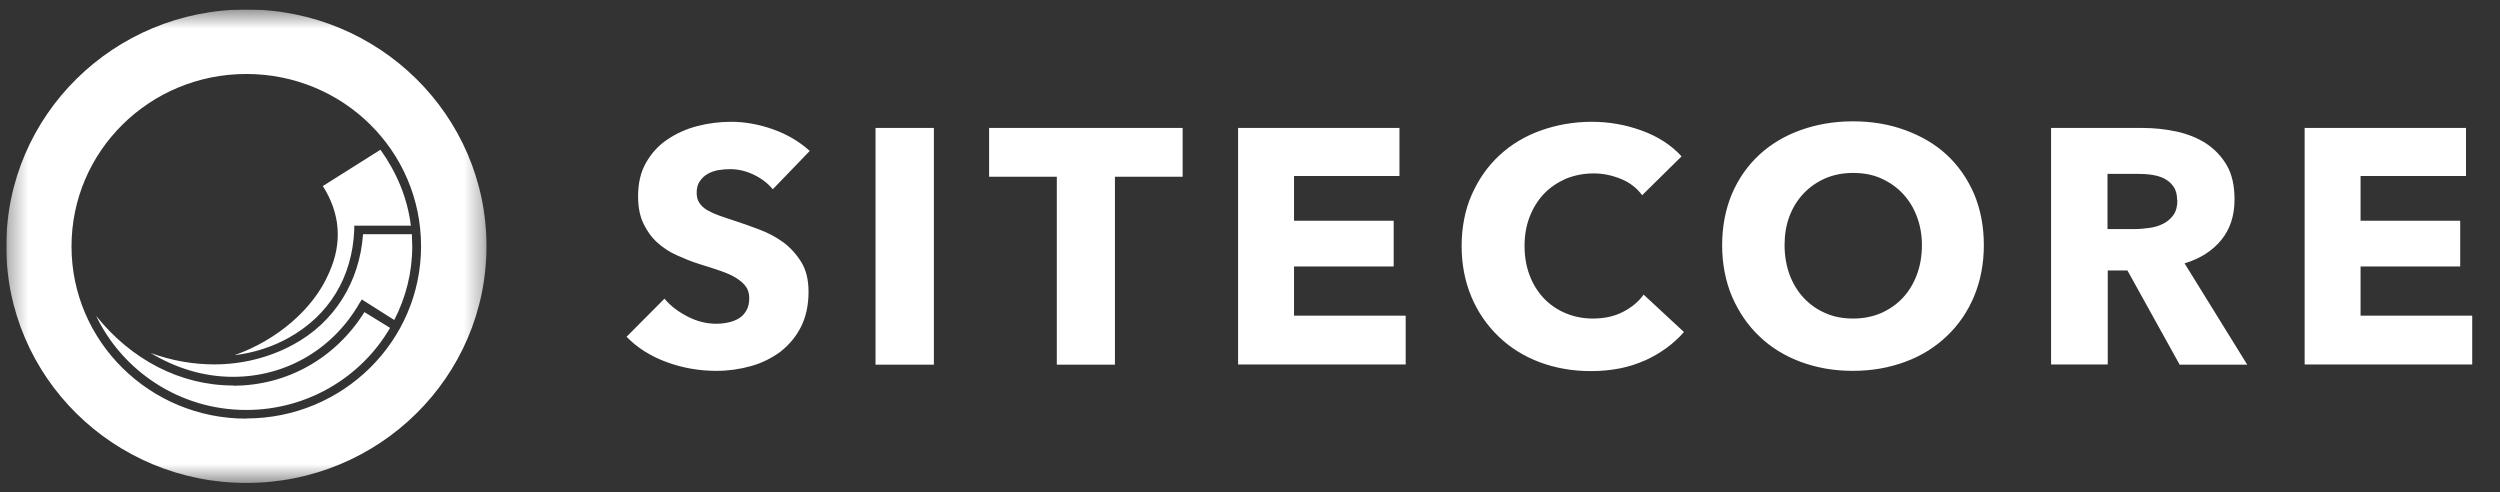
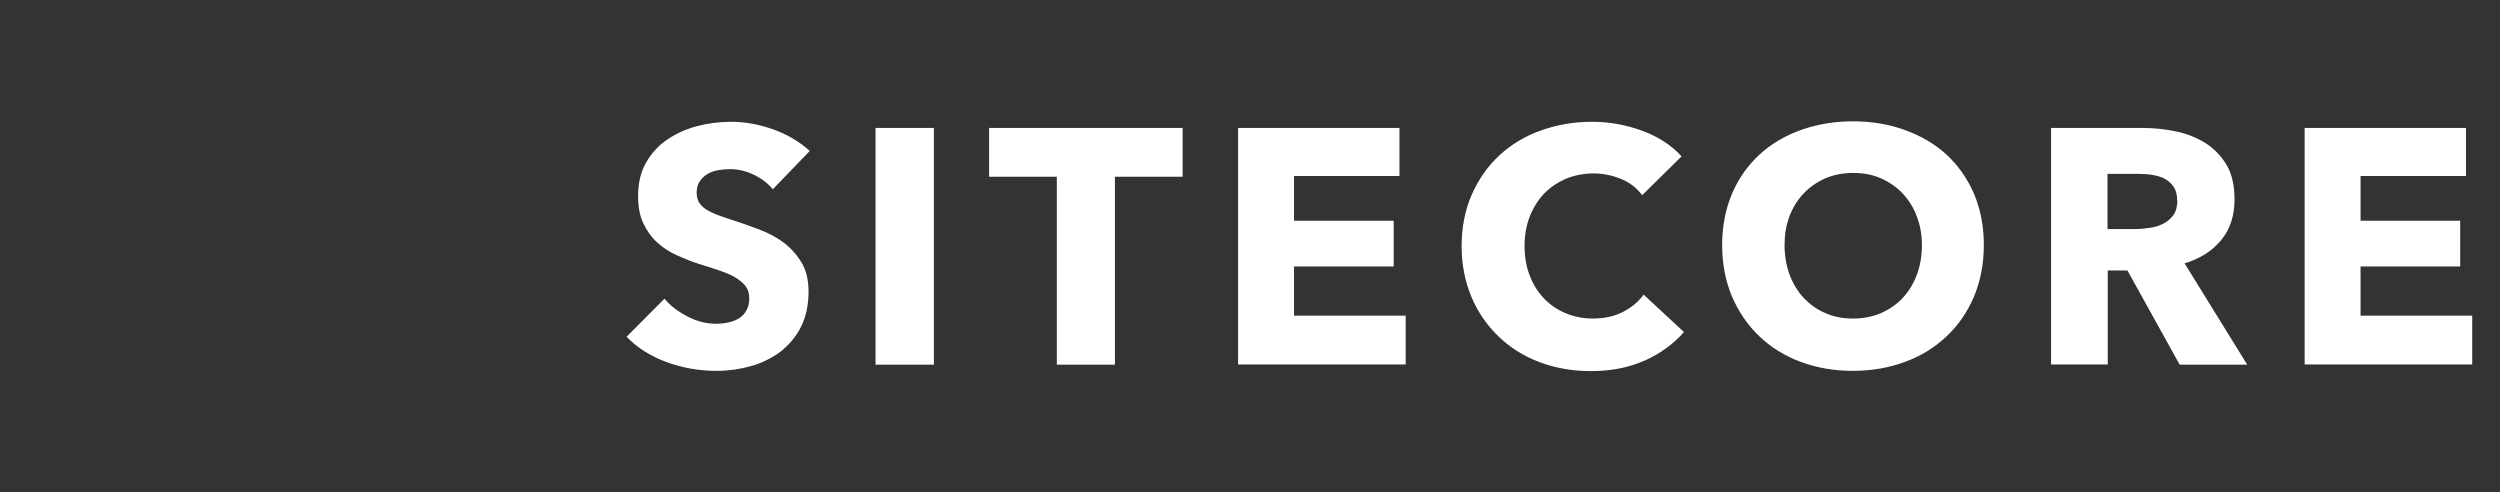
<svg xmlns="http://www.w3.org/2000/svg" width="132" height="26" viewBox="0 0 132 26" fill="none">
  <rect x="0" y="0" width="132" height="26" fill="#333333" stroke="none" />
  <g clip-path="url(#clip0_197_887)">
    <mask id="mask0_197_887" style="mask-type:luminance" maskUnits="userSpaceOnUse" x="0" y="0" width="26" height="26">
-       <path d="M25.687 0.5H0.332V25.5H25.687V0.5Z" fill="white" />
-     </mask>
+       </mask>
    <g mask="url(#mask0_197_887)">
      <path d="M12.418 18.75C13.411 18.625 14.362 18.323 15.228 17.844C17.373 16.656 18.598 14.646 18.704 12.146V11.917H21.694C21.514 10.427 20.922 9.073 20.088 7.906L17.045 9.823C17.964 11.26 18.091 12.823 17.373 14.406C16.559 16.323 14.615 17.958 12.418 18.74M21.746 12.365H19.169C18.989 14.885 17.658 17.031 15.46 18.208C14.203 18.885 12.777 19.24 11.319 19.24C10.199 19.24 9.048 19.042 7.949 18.635C9.28 19.438 10.759 19.896 12.291 19.896H12.312C15.069 19.896 17.573 18.458 18.978 16.01L19.105 15.812L20.817 16.896C21.429 15.708 21.767 14.396 21.767 12.99C21.767 12.792 21.746 12.583 21.746 12.365ZM12.312 20.354C9.523 20.354 6.924 18.99 5.075 16.677C6.481 19.604 9.502 21.646 12.999 21.646C16.242 21.646 19.084 19.906 20.595 17.312L19.242 16.479C17.732 18.896 15.175 20.365 12.312 20.365M12.999 22.104C7.917 22.104 3.776 18.042 3.776 13.01C3.776 7.979 7.896 3.906 13.009 3.906C18.123 3.906 22.232 7.969 22.232 13C22.232 18.031 18.091 22.094 13.009 22.094M13.009 0.5C6.005 0.5 0.332 6.094 0.332 13C0.332 19.906 6.005 25.5 13.009 25.5C20.014 25.5 25.687 19.906 25.687 13C25.687 6.094 20.014 0.5 13.009 0.5Z" fill="white" />
    </g>
    <path d="M40.815 10.006C40.549 9.681 40.207 9.419 39.788 9.219C39.37 9.019 38.952 8.931 38.559 8.931C38.356 8.931 38.153 8.944 37.938 8.981C37.722 9.019 37.544 9.081 37.367 9.181C37.19 9.281 37.063 9.406 36.949 9.569C36.834 9.731 36.784 9.931 36.784 10.181C36.784 10.394 36.834 10.569 36.923 10.706C37.012 10.844 37.139 10.969 37.316 11.081C37.494 11.181 37.697 11.281 37.938 11.369C38.178 11.456 38.445 11.544 38.749 11.644C39.18 11.781 39.624 11.944 40.093 12.119C40.562 12.294 40.98 12.519 41.36 12.794C41.741 13.081 42.058 13.431 42.311 13.844C42.565 14.256 42.691 14.781 42.691 15.406C42.691 16.119 42.552 16.744 42.286 17.269C42.02 17.794 41.652 18.219 41.208 18.569C40.752 18.906 40.232 19.169 39.649 19.331C39.066 19.494 38.457 19.581 37.836 19.581C36.923 19.581 36.048 19.431 35.199 19.119C34.35 18.806 33.653 18.369 33.082 17.781L35.085 15.769C35.389 16.144 35.808 16.456 36.315 16.719C36.822 16.981 37.329 17.094 37.823 17.094C38.052 17.094 38.267 17.069 38.483 17.019C38.698 16.969 38.888 16.894 39.04 16.794C39.193 16.694 39.332 16.544 39.421 16.369C39.522 16.194 39.56 15.981 39.56 15.731C39.56 15.494 39.497 15.294 39.383 15.131C39.269 14.969 39.091 14.819 38.876 14.681C38.66 14.544 38.381 14.419 38.052 14.306C37.722 14.194 37.354 14.069 36.936 13.944C36.53 13.819 36.137 13.656 35.744 13.481C35.351 13.306 35.009 13.081 34.705 12.806C34.401 12.531 34.16 12.194 33.969 11.794C33.779 11.394 33.691 10.919 33.691 10.356C33.691 9.669 33.83 9.069 34.122 8.569C34.413 8.069 34.781 7.669 35.25 7.356C35.719 7.044 36.239 6.806 36.822 6.656C37.405 6.506 38.001 6.431 38.597 6.431C39.307 6.431 40.042 6.556 40.79 6.819C41.538 7.081 42.184 7.456 42.755 7.969L40.803 9.994L40.815 10.006ZM46.228 19.256V6.756H49.309V19.256H46.228ZM58.868 9.331V19.256H55.8V9.331H52.225V6.756H62.443V9.331H58.855H58.868ZM65.371 19.256V6.756H73.891V9.294H68.325V11.656H73.586V14.069H68.325V16.669H74.22V19.244H65.371V19.256ZM86.847 19.031C86.023 19.406 85.072 19.594 83.995 19.594C83.018 19.594 82.106 19.431 81.282 19.119C80.457 18.806 79.735 18.356 79.126 17.769C78.518 17.181 78.036 16.494 77.694 15.681C77.352 14.869 77.174 13.969 77.174 12.994C77.174 12.019 77.352 11.081 77.707 10.281C78.061 9.481 78.543 8.781 79.165 8.206C79.786 7.631 80.508 7.194 81.345 6.894C82.182 6.594 83.082 6.431 84.045 6.431C84.945 6.431 85.82 6.581 86.682 6.894C87.544 7.206 88.254 7.669 88.787 8.256L86.707 10.306C86.416 9.919 86.048 9.631 85.579 9.444C85.11 9.256 84.641 9.156 84.147 9.156C83.614 9.156 83.12 9.256 82.663 9.444C82.22 9.644 81.827 9.906 81.51 10.244C81.193 10.581 80.939 10.994 80.762 11.456C80.584 11.919 80.496 12.431 80.496 12.981C80.496 13.531 80.584 14.069 80.762 14.531C80.939 15.006 81.193 15.406 81.51 15.744C81.827 16.081 82.207 16.344 82.651 16.531C83.094 16.719 83.576 16.819 84.096 16.819C84.704 16.819 85.237 16.706 85.693 16.469C86.15 16.231 86.517 15.931 86.784 15.556L88.913 17.531C88.356 18.169 87.658 18.669 86.834 19.044L86.847 19.031ZM104.747 12.944C104.747 13.931 104.57 14.831 104.228 15.656C103.885 16.469 103.404 17.169 102.782 17.756C102.161 18.344 101.439 18.794 100.589 19.106C99.74 19.419 98.827 19.581 97.826 19.581C96.824 19.581 95.924 19.419 95.075 19.106C94.238 18.794 93.503 18.344 92.894 17.756C92.273 17.169 91.804 16.469 91.449 15.656C91.107 14.844 90.929 13.931 90.929 12.944C90.929 11.956 91.107 11.044 91.449 10.231C91.791 9.431 92.273 8.744 92.894 8.169C93.503 7.606 94.238 7.169 95.075 6.869C95.911 6.569 96.837 6.406 97.826 6.406C98.814 6.406 99.74 6.556 100.589 6.869C101.439 7.181 102.174 7.606 102.782 8.169C103.391 8.731 103.873 9.419 104.228 10.231C104.57 11.044 104.747 11.944 104.747 12.944ZM101.477 12.944C101.477 12.406 101.388 11.894 101.21 11.431C101.033 10.956 100.779 10.556 100.463 10.219C100.146 9.881 99.765 9.619 99.322 9.419C98.878 9.219 98.383 9.131 97.838 9.131C97.293 9.131 96.811 9.231 96.368 9.419C95.924 9.619 95.544 9.881 95.227 10.219C94.91 10.556 94.656 10.956 94.479 11.431C94.301 11.906 94.225 12.406 94.225 12.944C94.225 13.481 94.314 14.031 94.491 14.506C94.669 14.981 94.922 15.394 95.239 15.731C95.556 16.069 95.937 16.344 96.38 16.531C96.824 16.731 97.306 16.819 97.851 16.819C98.396 16.819 98.878 16.719 99.322 16.531C99.765 16.331 100.146 16.069 100.463 15.731C100.779 15.394 101.033 14.981 101.21 14.506C101.388 14.031 101.477 13.506 101.477 12.944ZM115.08 19.244L112.329 14.281H111.289V19.244H108.297V6.756H113.127C113.736 6.756 114.332 6.819 114.915 6.944C115.498 7.069 116.018 7.281 116.474 7.569C116.93 7.869 117.298 8.256 117.577 8.731C117.856 9.219 117.983 9.819 117.983 10.531C117.983 11.381 117.755 12.094 117.285 12.669C116.816 13.244 116.17 13.656 115.346 13.906L118.655 19.256H115.08V19.244ZM114.953 10.569C114.953 10.281 114.889 10.031 114.763 9.856C114.636 9.669 114.471 9.531 114.281 9.431C114.091 9.331 113.863 9.269 113.622 9.231C113.381 9.194 113.14 9.181 112.912 9.181H111.276V12.094H112.734C112.988 12.094 113.241 12.069 113.508 12.031C113.774 11.994 114.015 11.919 114.23 11.806C114.446 11.694 114.623 11.544 114.763 11.344C114.902 11.144 114.965 10.881 114.965 10.569H114.953ZM121.685 19.244V6.756H130.204V9.294H124.638V11.656H129.899V14.069H124.638V16.669H130.533V19.244H121.685Z" fill="white" />
  </g>
  <defs>
    <clipPath id="clip0_197_887">
      <rect width="131" height="25" fill="white" transform="translate(0.332 0.5)" />
    </clipPath>
  </defs>
</svg>